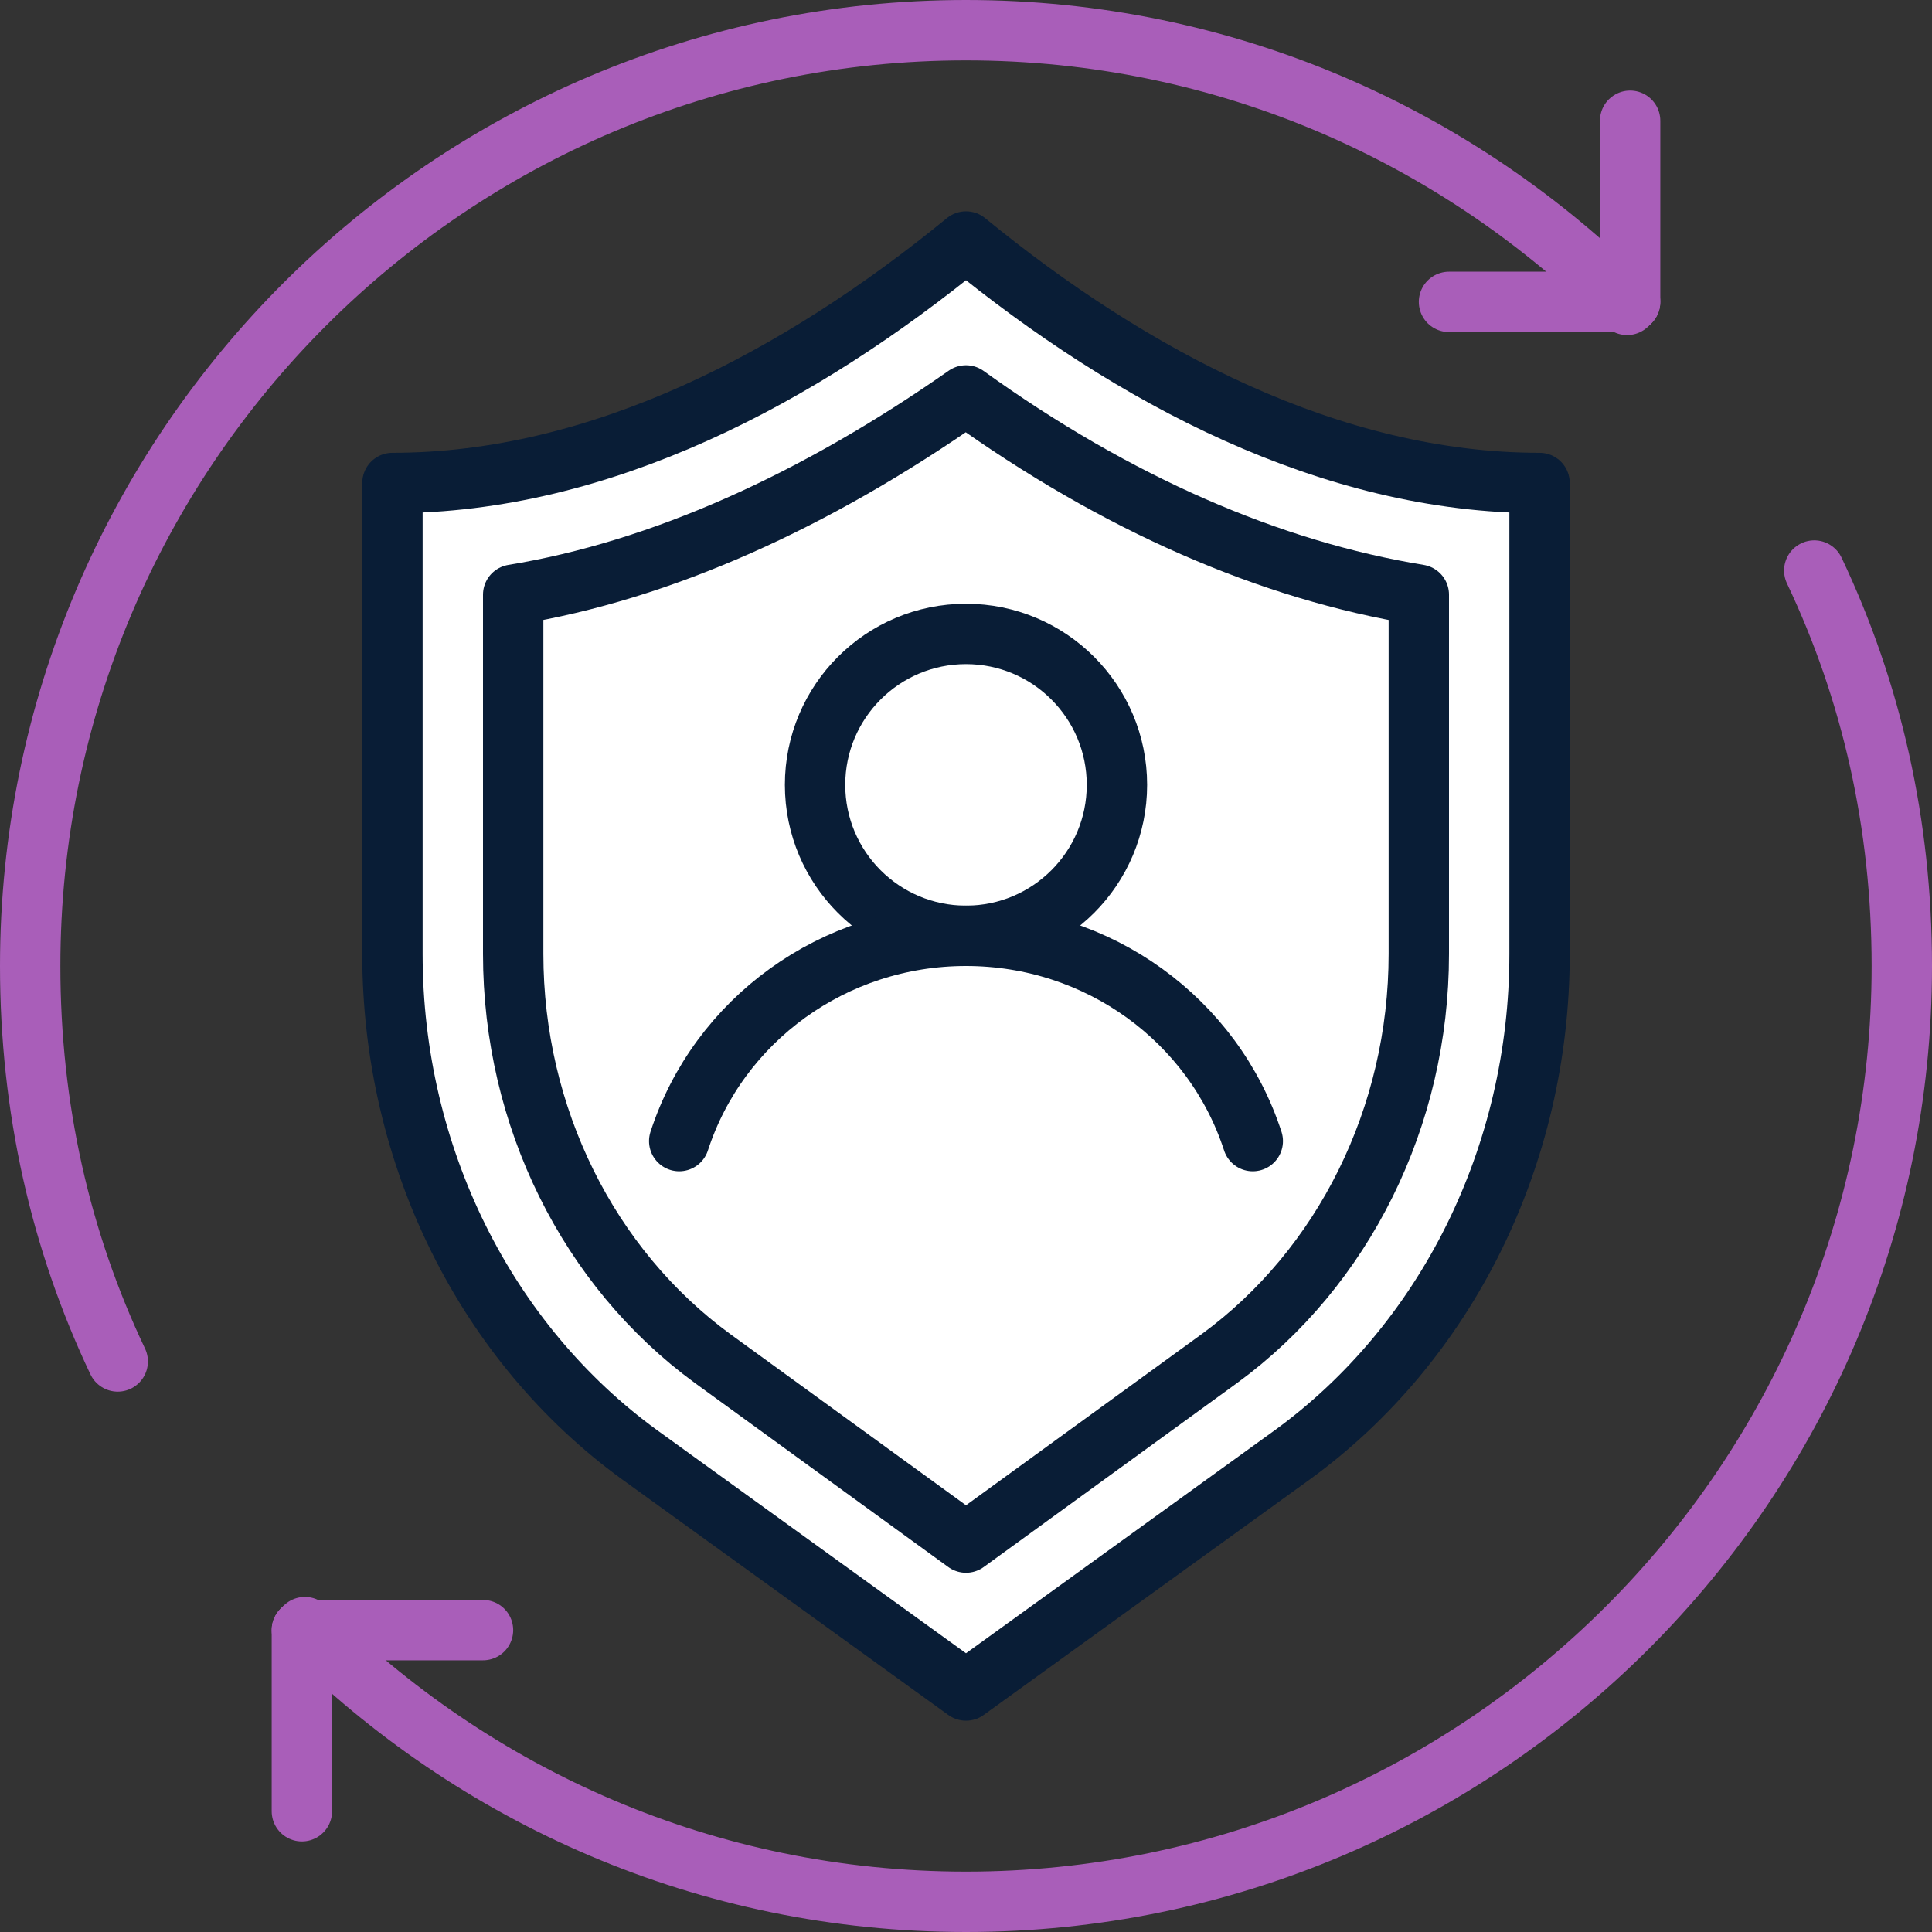
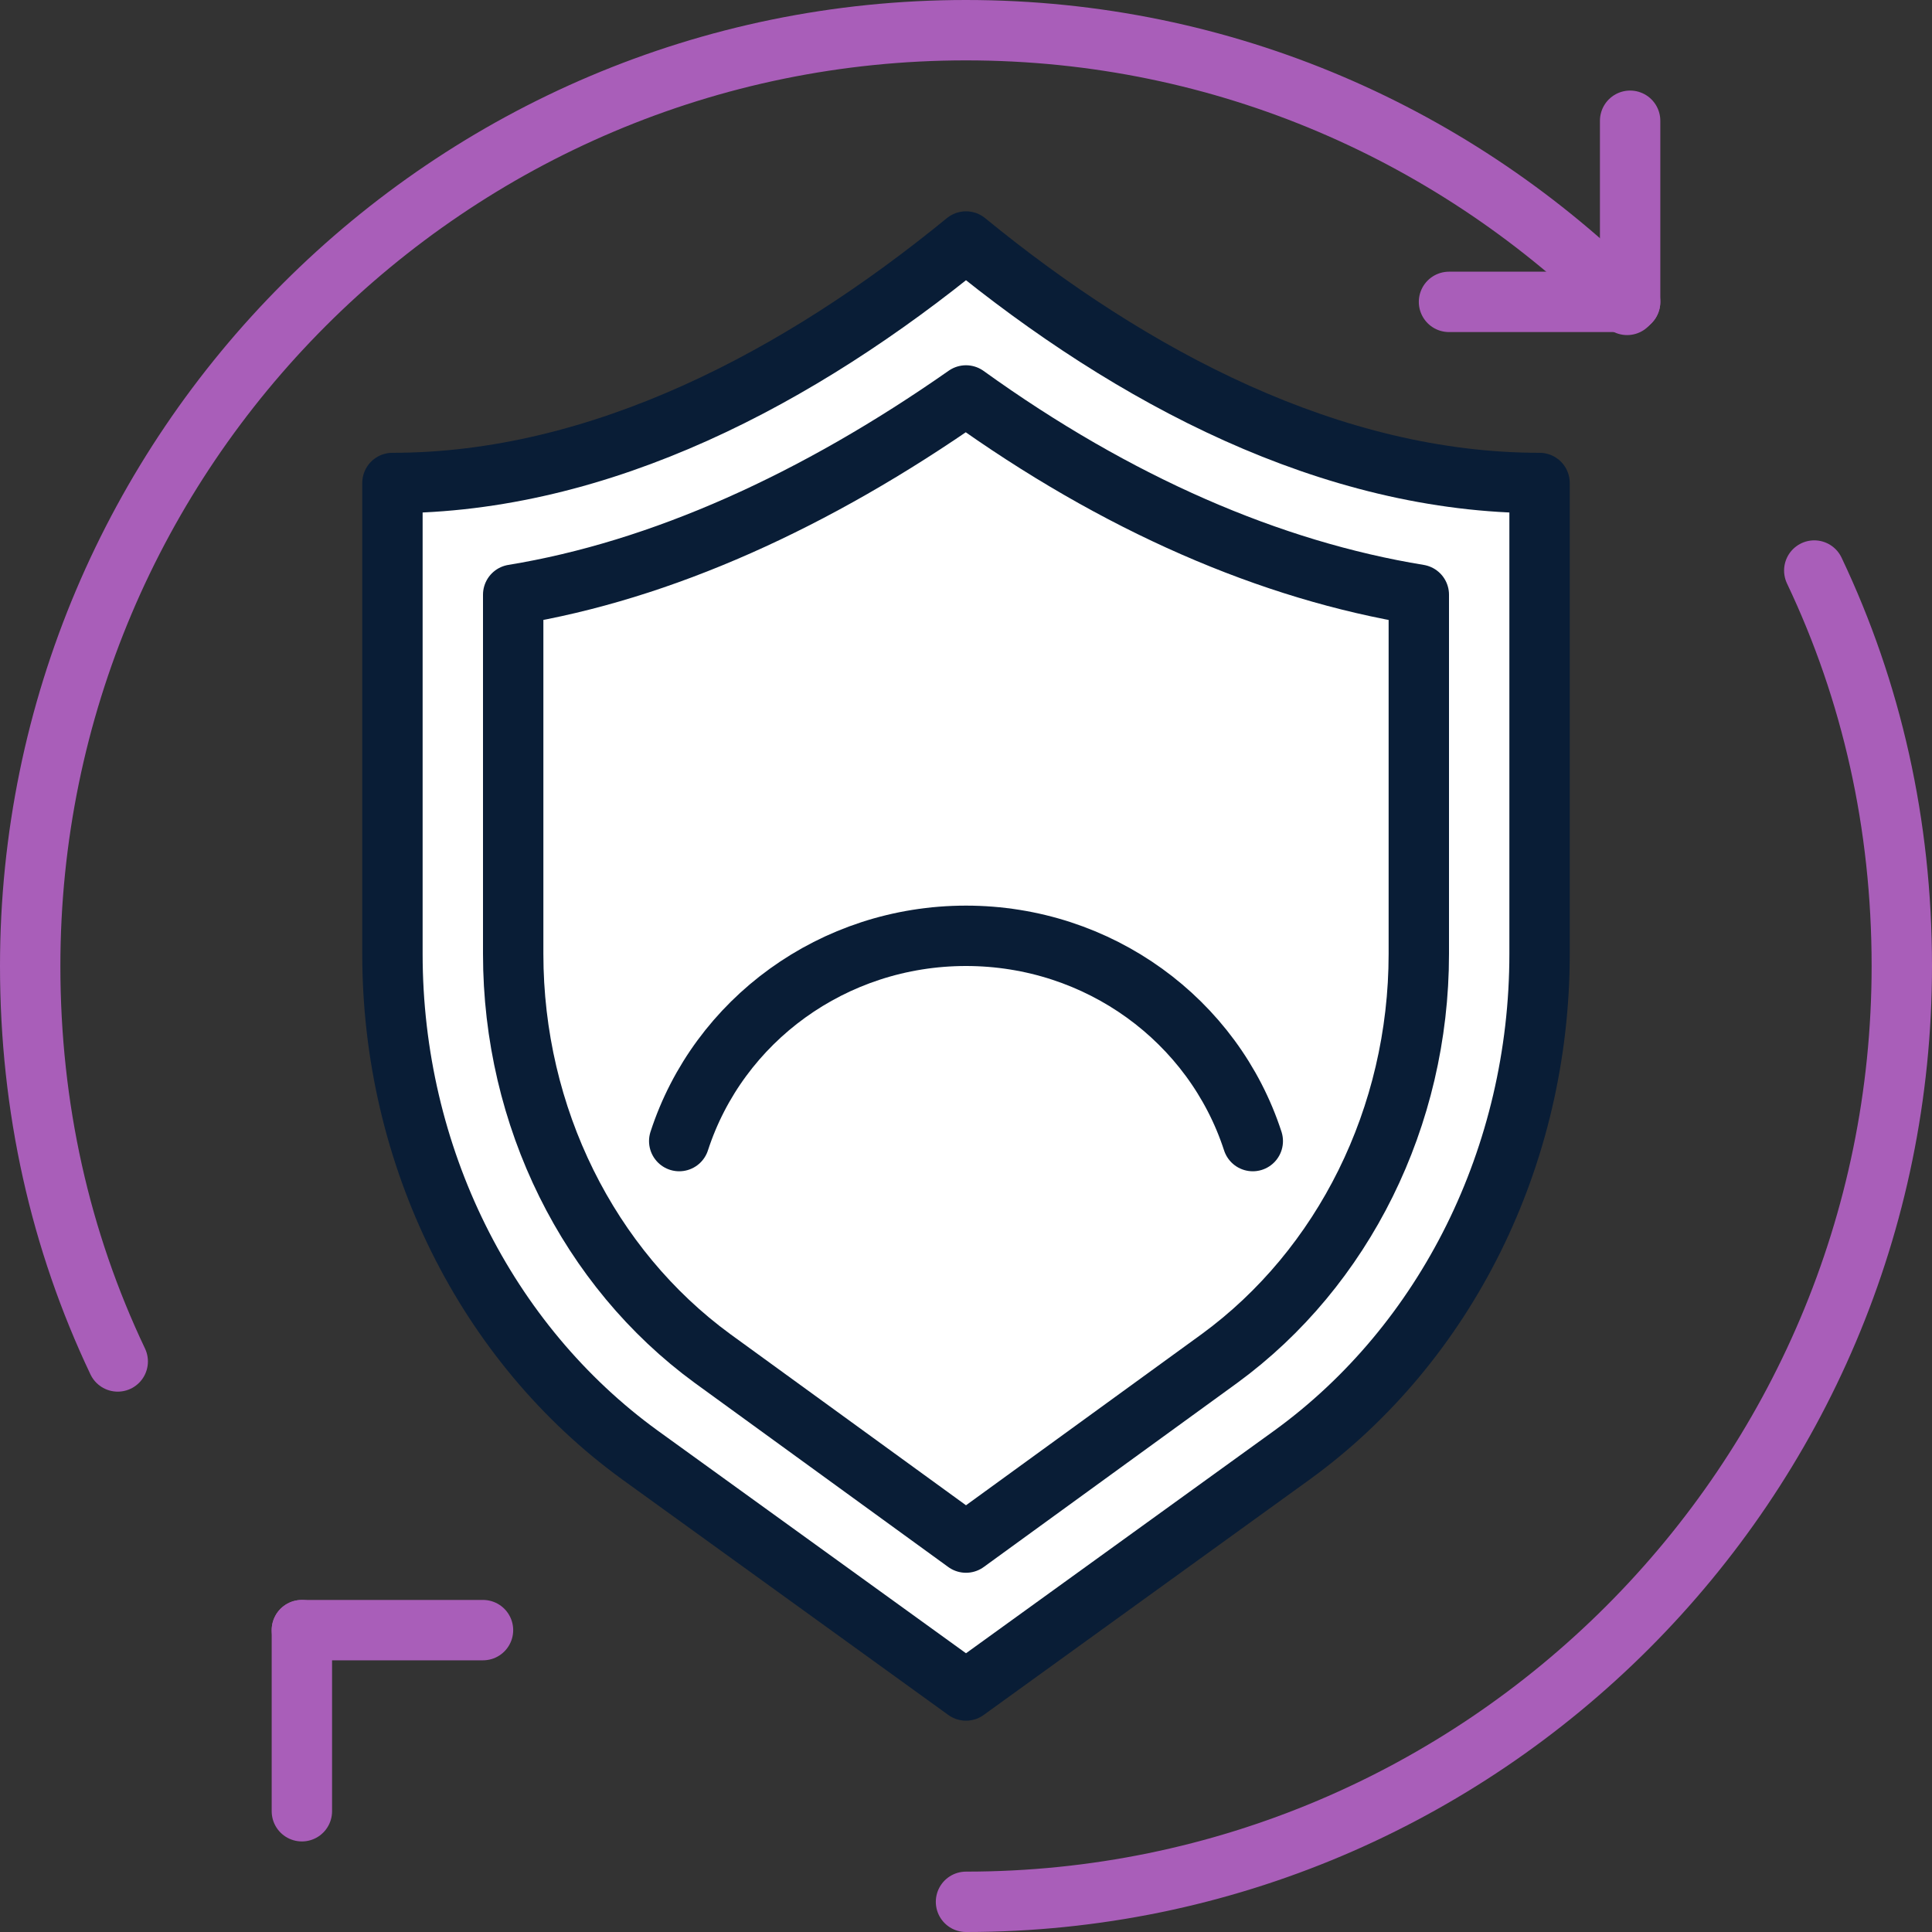
<svg xmlns="http://www.w3.org/2000/svg" width="64" height="64" viewBox="0 0 64 64" fill="none">
  <rect x="0" y="0" width="64" height="64" fill="#333333" stroke="none" />
  <path d="M42.8 48.2L32 56L21.2 48.2C16.1 44.5 13 38.3 13 31.6V16C19.9 16 26.5 12.5 32 8C37.5 12.5 44.1 16 51 16V31.6C51 38.3 47.9 44.5 42.8 48.2Z" fill="white" stroke="#091D36" stroke-width="2" stroke-miterlimit="10" stroke-linecap="round" stroke-linejoin="round" />
  <path d="M23.6 45C19.5 42 17 37 17 31.6V19.7C21.9 18.9 27 16.6 32 13.1C37 16.7 42.1 18.9 47 19.7V31.6C47 37 44.5 42 40.4 45L32 51.1L23.6 45Z" fill="white" stroke="#091D36" stroke-width="2" stroke-miterlimit="10" stroke-linecap="round" stroke-linejoin="round" />
-   <path d="M60.1 18.9C62 22.9 63 27.3 63 32C63 49.1 49.1 63 32 63C23.4 63 15.7 59.5 10.1 53.9" stroke="#A95EB9" stroke-width="2" stroke-miterlimit="10" stroke-linecap="round" stroke-linejoin="round" />
+   <path d="M60.1 18.9C62 22.9 63 27.3 63 32C63 49.1 49.1 63 32 63" stroke="#A95EB9" stroke-width="2" stroke-miterlimit="10" stroke-linecap="round" stroke-linejoin="round" />
  <path d="M3.9 45.1C2 41.1 1 36.7 1 32C1 14.9 14.9 1 32 1C40.6 1 48.3 4.5 53.9 10.1" stroke="#A95EB9" stroke-width="2" stroke-miterlimit="10" stroke-linecap="round" stroke-linejoin="round" />
  <path d="M54 10V4" stroke="#A95EB9" stroke-width="2" stroke-miterlimit="10" stroke-linecap="round" stroke-linejoin="round" />
  <path d="M48 10H54" stroke="#A95EB9" stroke-width="2" stroke-miterlimit="10" stroke-linecap="round" stroke-linejoin="round" />
  <path d="M10 54V60" stroke="#A95EB9" stroke-width="2" stroke-miterlimit="10" stroke-linecap="round" stroke-linejoin="round" />
  <path d="M16 54H10" stroke="#A95EB9" stroke-width="2" stroke-miterlimit="10" stroke-linecap="round" stroke-linejoin="round" />
-   <path d="M32 31C34.761 31 37 28.761 37 26C37 23.239 34.761 21 32 21C29.239 21 27 23.239 27 26C27 28.761 29.239 31 32 31Z" fill="white" stroke="#091D36" stroke-width="2" stroke-miterlimit="10" stroke-linecap="round" stroke-linejoin="round" />
  <path d="M22.5 37.8C23.8 33.8 27.6 31 32 31C36.4 31 40.2 33.8 41.5 37.8" stroke="#091D36" stroke-width="2" stroke-miterlimit="10" stroke-linecap="round" stroke-linejoin="round" />
</svg>